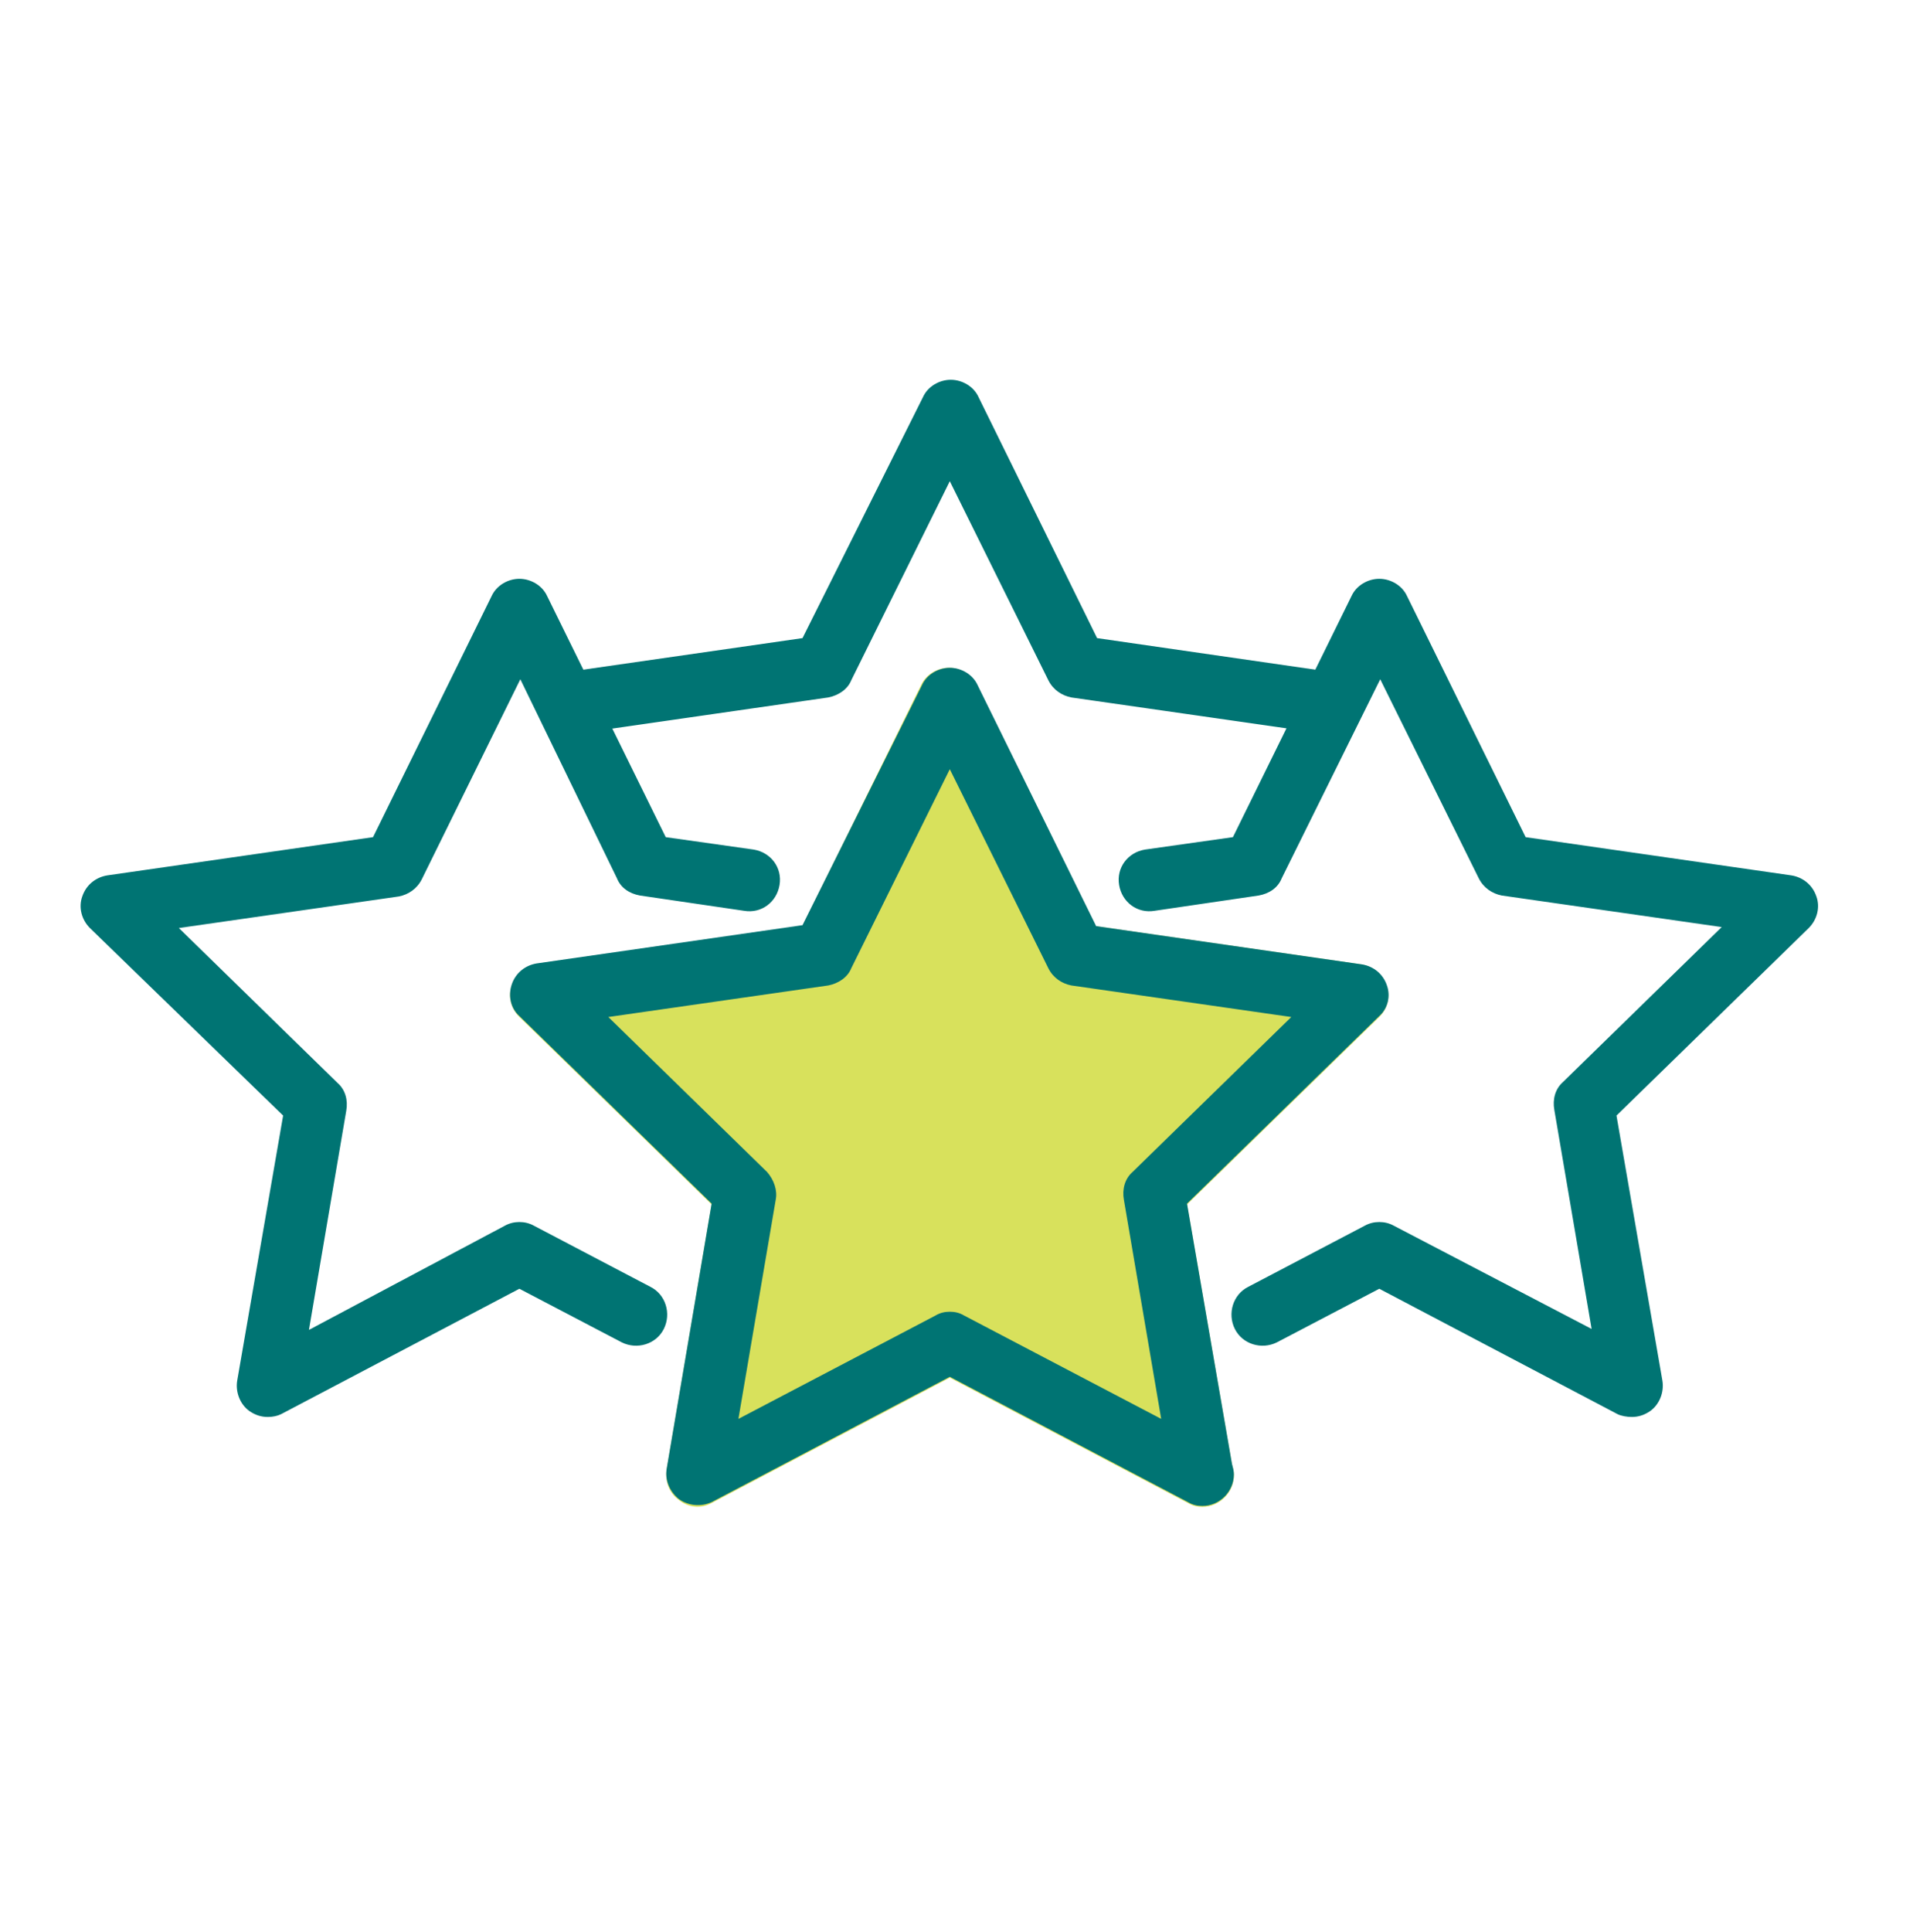
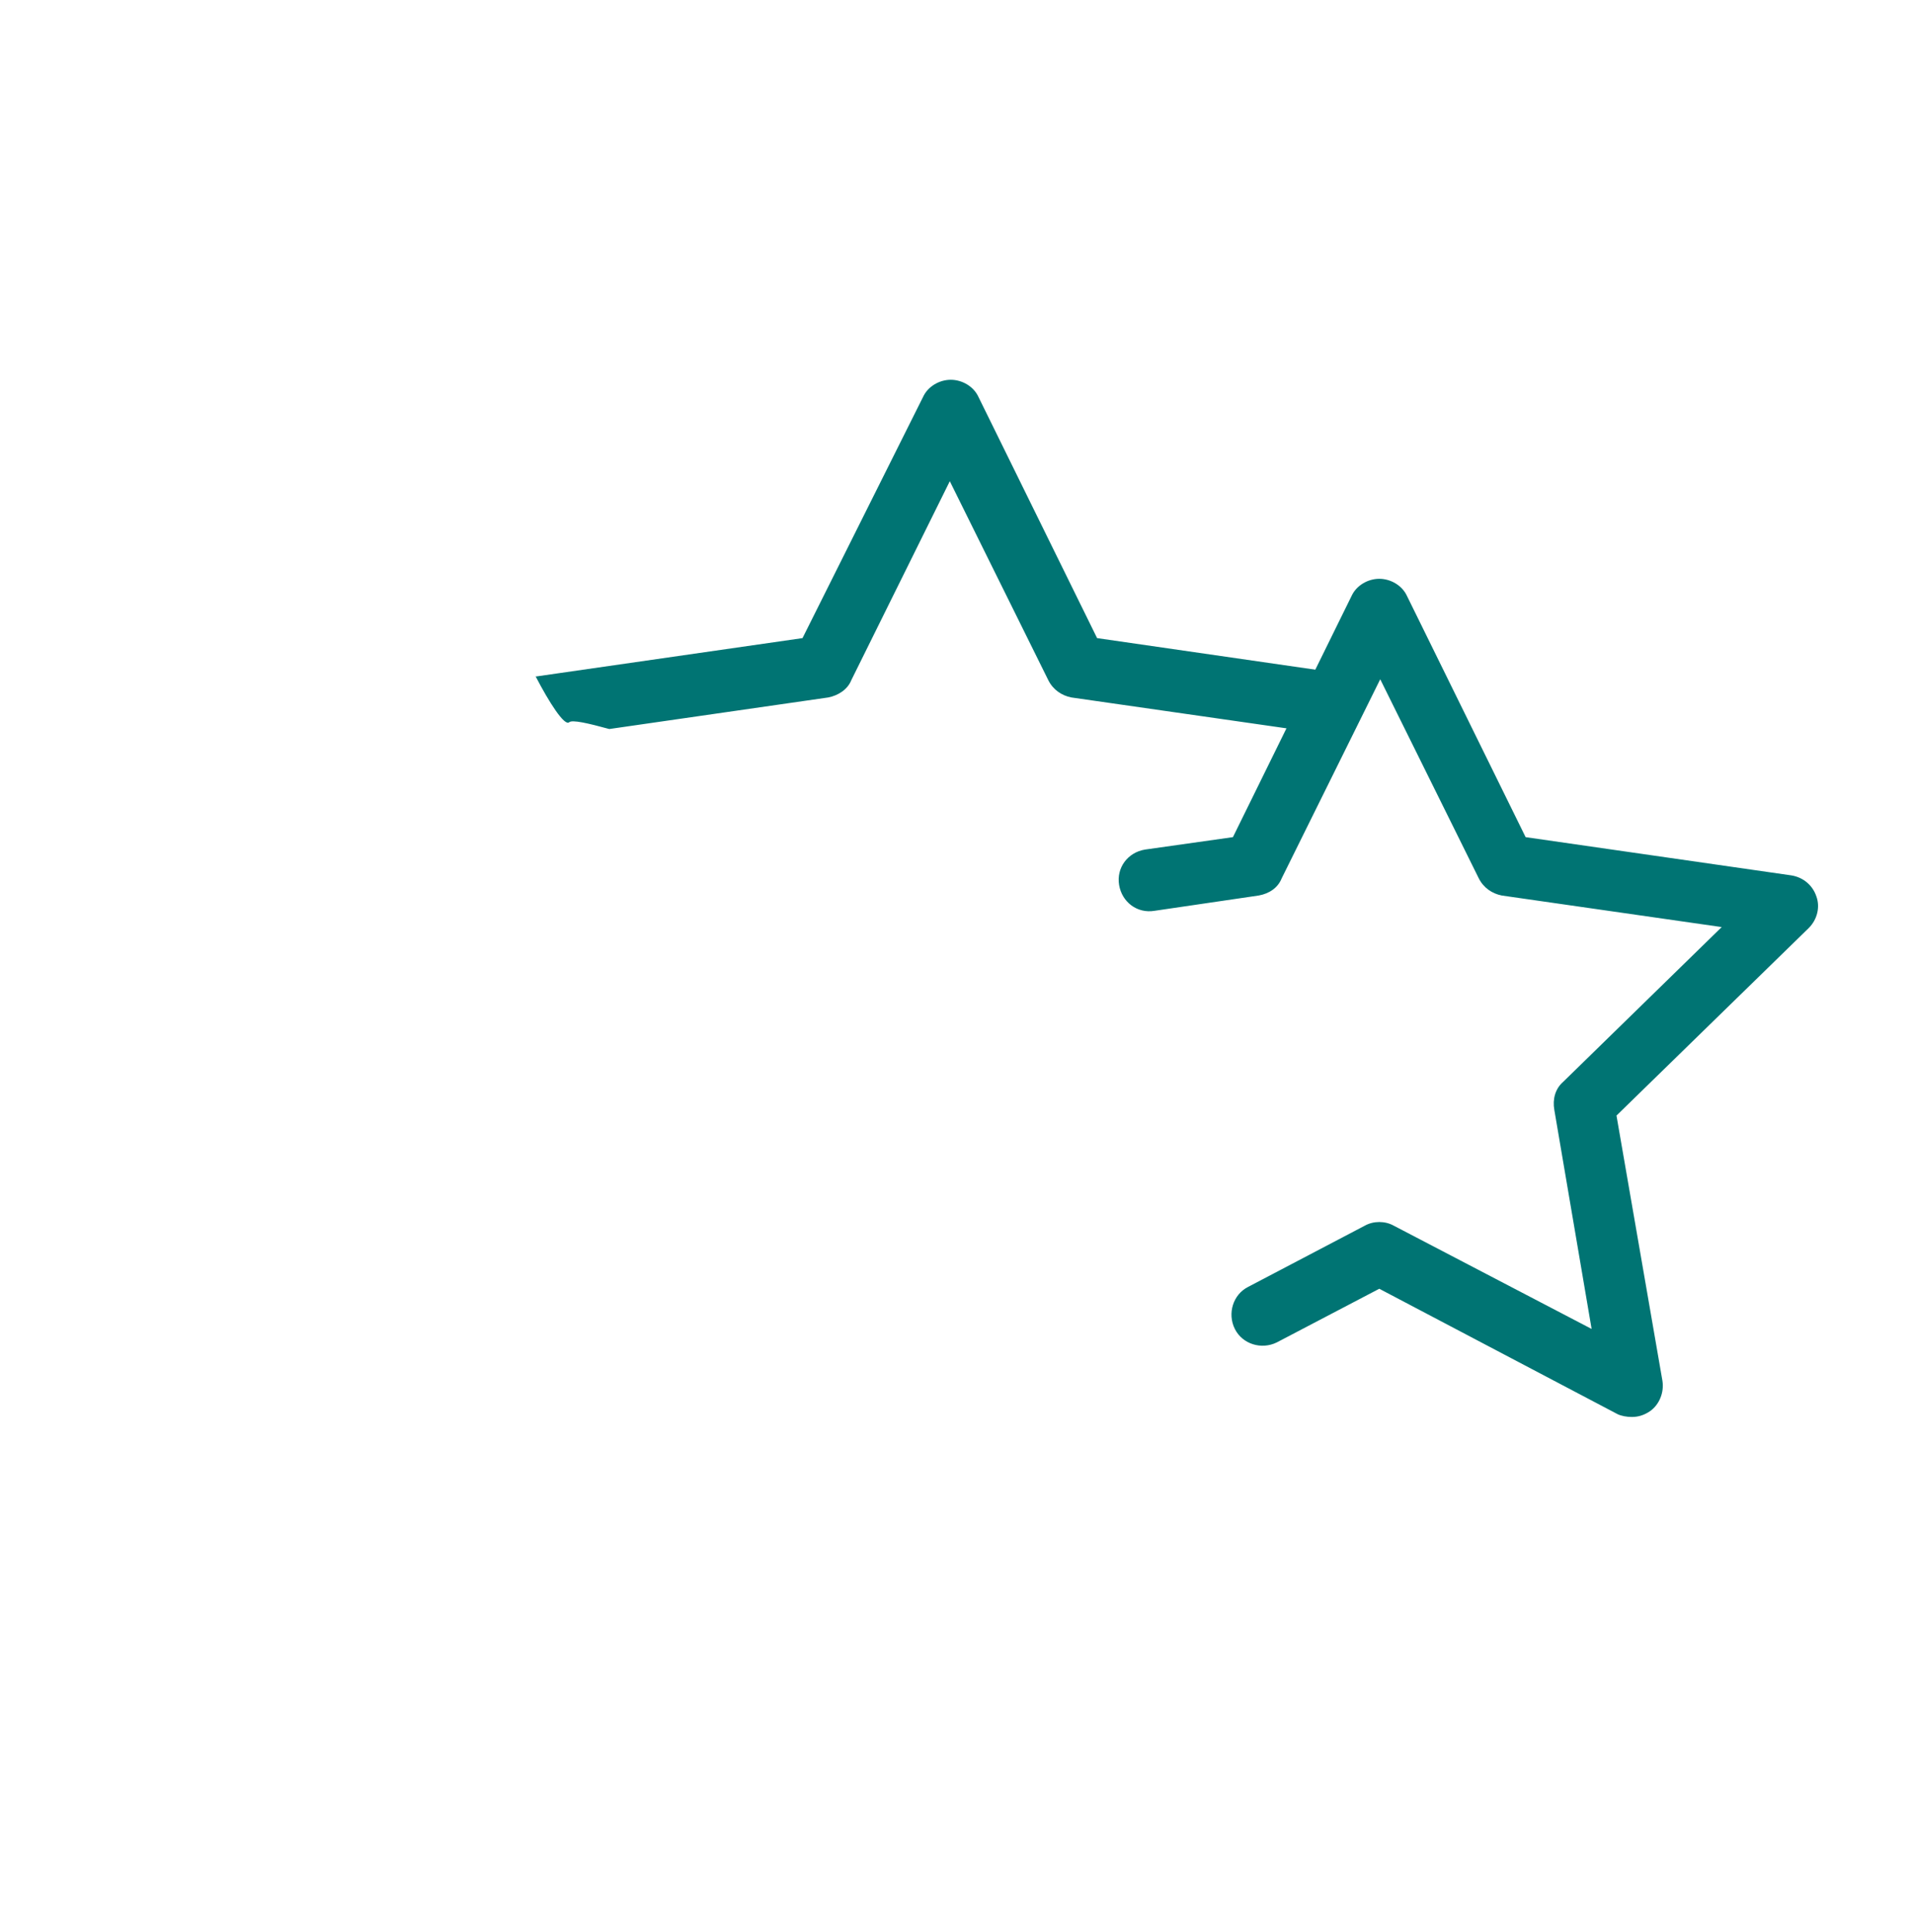
<svg xmlns="http://www.w3.org/2000/svg" width="106" height="107" viewBox="0 0 106 107" fill="none">
-   <path d="M14.84 78.489C14.469 78.489 14.151 78.383 13.833 78.171C13.303 77.8 13.038 77.111 13.144 76.475L15.688 61.794L4.982 51.406C4.505 50.929 4.346 50.24 4.558 49.657C4.77 49.021 5.3 48.597 5.936 48.491L20.67 46.371L27.242 33.015C27.507 32.432 28.143 32.061 28.779 32.061C29.415 32.061 30.051 32.432 30.316 33.015L36.888 46.371L41.764 47.06C42.718 47.219 43.354 48.067 43.195 49.021C43.036 49.975 42.188 50.611 41.234 50.452L35.457 49.604C34.874 49.498 34.397 49.18 34.185 48.65L28.832 37.626L23.373 48.703C23.108 49.233 22.631 49.551 22.101 49.657L9.911 51.406L18.709 59.992C19.133 60.363 19.292 60.946 19.186 61.529L17.119 73.666L27.984 67.889C28.461 67.624 29.097 67.624 29.574 67.889L36.04 71.281C36.888 71.705 37.206 72.765 36.782 73.613C36.358 74.461 35.298 74.779 34.45 74.355L28.779 71.387L15.582 78.33C15.37 78.436 15.105 78.489 14.84 78.489Z" fill="#007473" />
  <path d="M90.418 78.489C90.789 78.489 91.107 78.383 91.425 78.171C91.955 77.8 92.22 77.111 92.114 76.475L89.57 61.794L100.223 51.406C100.7 50.929 100.859 50.24 100.647 49.657C100.435 49.021 99.905 48.597 99.269 48.491L84.535 46.371L77.963 33.015C77.698 32.432 77.062 32.061 76.426 32.061C75.79 32.061 75.154 32.432 74.889 33.015L68.317 46.371L63.441 47.06C62.487 47.219 61.851 48.067 62.01 49.021C62.169 49.975 63.017 50.611 63.971 50.452L69.748 49.604C70.331 49.498 70.808 49.18 71.02 48.65L76.479 37.626L81.938 48.65C82.203 49.18 82.68 49.498 83.21 49.604L95.4 51.353L86.602 59.939C86.178 60.31 86.019 60.893 86.125 61.476L88.192 73.613L77.221 67.889C76.744 67.624 76.108 67.624 75.631 67.889L69.165 71.281C68.317 71.705 67.999 72.765 68.423 73.613C68.847 74.461 69.907 74.779 70.755 74.355L76.426 71.387L89.623 78.33C89.835 78.436 90.153 78.489 90.418 78.489Z" fill="#007473" />
-   <path d="M31.535 40.011C31.694 39.852 32.595 40.064 33.761 40.382L45.898 38.633C46.428 38.527 46.958 38.209 47.17 37.679L52.629 26.655L58.088 37.679C58.353 38.209 58.83 38.527 59.36 38.633L71.55 40.382C71.868 40.329 72.186 40.223 72.557 40.17C72.928 40.117 73.67 38.686 74.359 37.308L60.791 35.347L54.219 21.991C53.954 21.408 53.318 21.037 52.682 21.037C52.046 21.037 51.41 21.408 51.145 21.991L44.467 35.347L29.733 37.467H29.68C30.422 38.898 31.27 40.223 31.535 40.011Z" fill="#007473" />
-   <path d="M76.426 56.335L65.773 66.723L68.264 81.139C68.317 81.298 68.37 81.51 68.37 81.722C68.37 82.676 67.575 83.471 66.621 83.471C66.356 83.471 66.091 83.418 65.826 83.259L52.629 76.316L39.432 83.259C38.849 83.577 38.16 83.524 37.63 83.1C37.1 82.729 36.835 82.093 36.941 81.404L39.432 66.723L28.779 56.335C28.302 55.858 28.143 55.222 28.355 54.586C28.567 53.95 29.097 53.526 29.733 53.42L44.467 51.3L51.039 37.944C51.304 37.361 51.94 36.99 52.576 36.99C53.212 36.99 53.848 37.361 54.113 37.944L60.685 51.3L75.419 53.42C76.055 53.526 76.585 53.95 76.797 54.586C77.062 55.169 76.903 55.858 76.426 56.335Z" fill="#D8E15C" />
-   <path d="M76.85 54.586C76.638 53.95 76.108 53.526 75.472 53.42L60.738 51.3L54.166 37.944C53.901 37.361 53.265 36.99 52.629 36.99C51.993 36.99 51.357 37.361 51.092 37.944L44.467 51.247L29.733 53.367C29.097 53.473 28.567 53.897 28.355 54.533C28.143 55.169 28.302 55.858 28.779 56.282L39.432 66.67L36.941 81.351C36.835 81.987 37.1 82.623 37.63 83.047C38.16 83.418 38.849 83.471 39.432 83.206L52.629 76.263L65.826 83.206C66.091 83.365 66.356 83.418 66.621 83.418C67.575 83.418 68.37 82.623 68.37 81.669C68.37 81.457 68.317 81.298 68.264 81.086L65.773 66.67L76.426 56.282C76.903 55.858 77.062 55.169 76.85 54.586ZM62.752 64.921C62.328 65.292 62.169 65.875 62.275 66.458L64.342 78.595L53.424 72.871C53.159 72.712 52.894 72.659 52.629 72.659C52.364 72.659 52.099 72.712 51.834 72.871L40.916 78.595L42.983 66.458C43.089 65.928 42.877 65.345 42.506 64.921L33.708 56.335L45.898 54.586C46.428 54.48 46.958 54.162 47.17 53.632L52.629 42.608L58.088 53.632C58.353 54.162 58.83 54.48 59.36 54.586L71.55 56.335L62.752 64.921Z" fill="#007473" />
+   <path d="M31.535 40.011C31.694 39.852 32.595 40.064 33.761 40.382L45.898 38.633C46.428 38.527 46.958 38.209 47.17 37.679L52.629 26.655L58.088 37.679C58.353 38.209 58.83 38.527 59.36 38.633L71.55 40.382C72.928 40.117 73.67 38.686 74.359 37.308L60.791 35.347L54.219 21.991C53.954 21.408 53.318 21.037 52.682 21.037C52.046 21.037 51.41 21.408 51.145 21.991L44.467 35.347L29.733 37.467H29.68C30.422 38.898 31.27 40.223 31.535 40.011Z" fill="#007473" />
</svg>